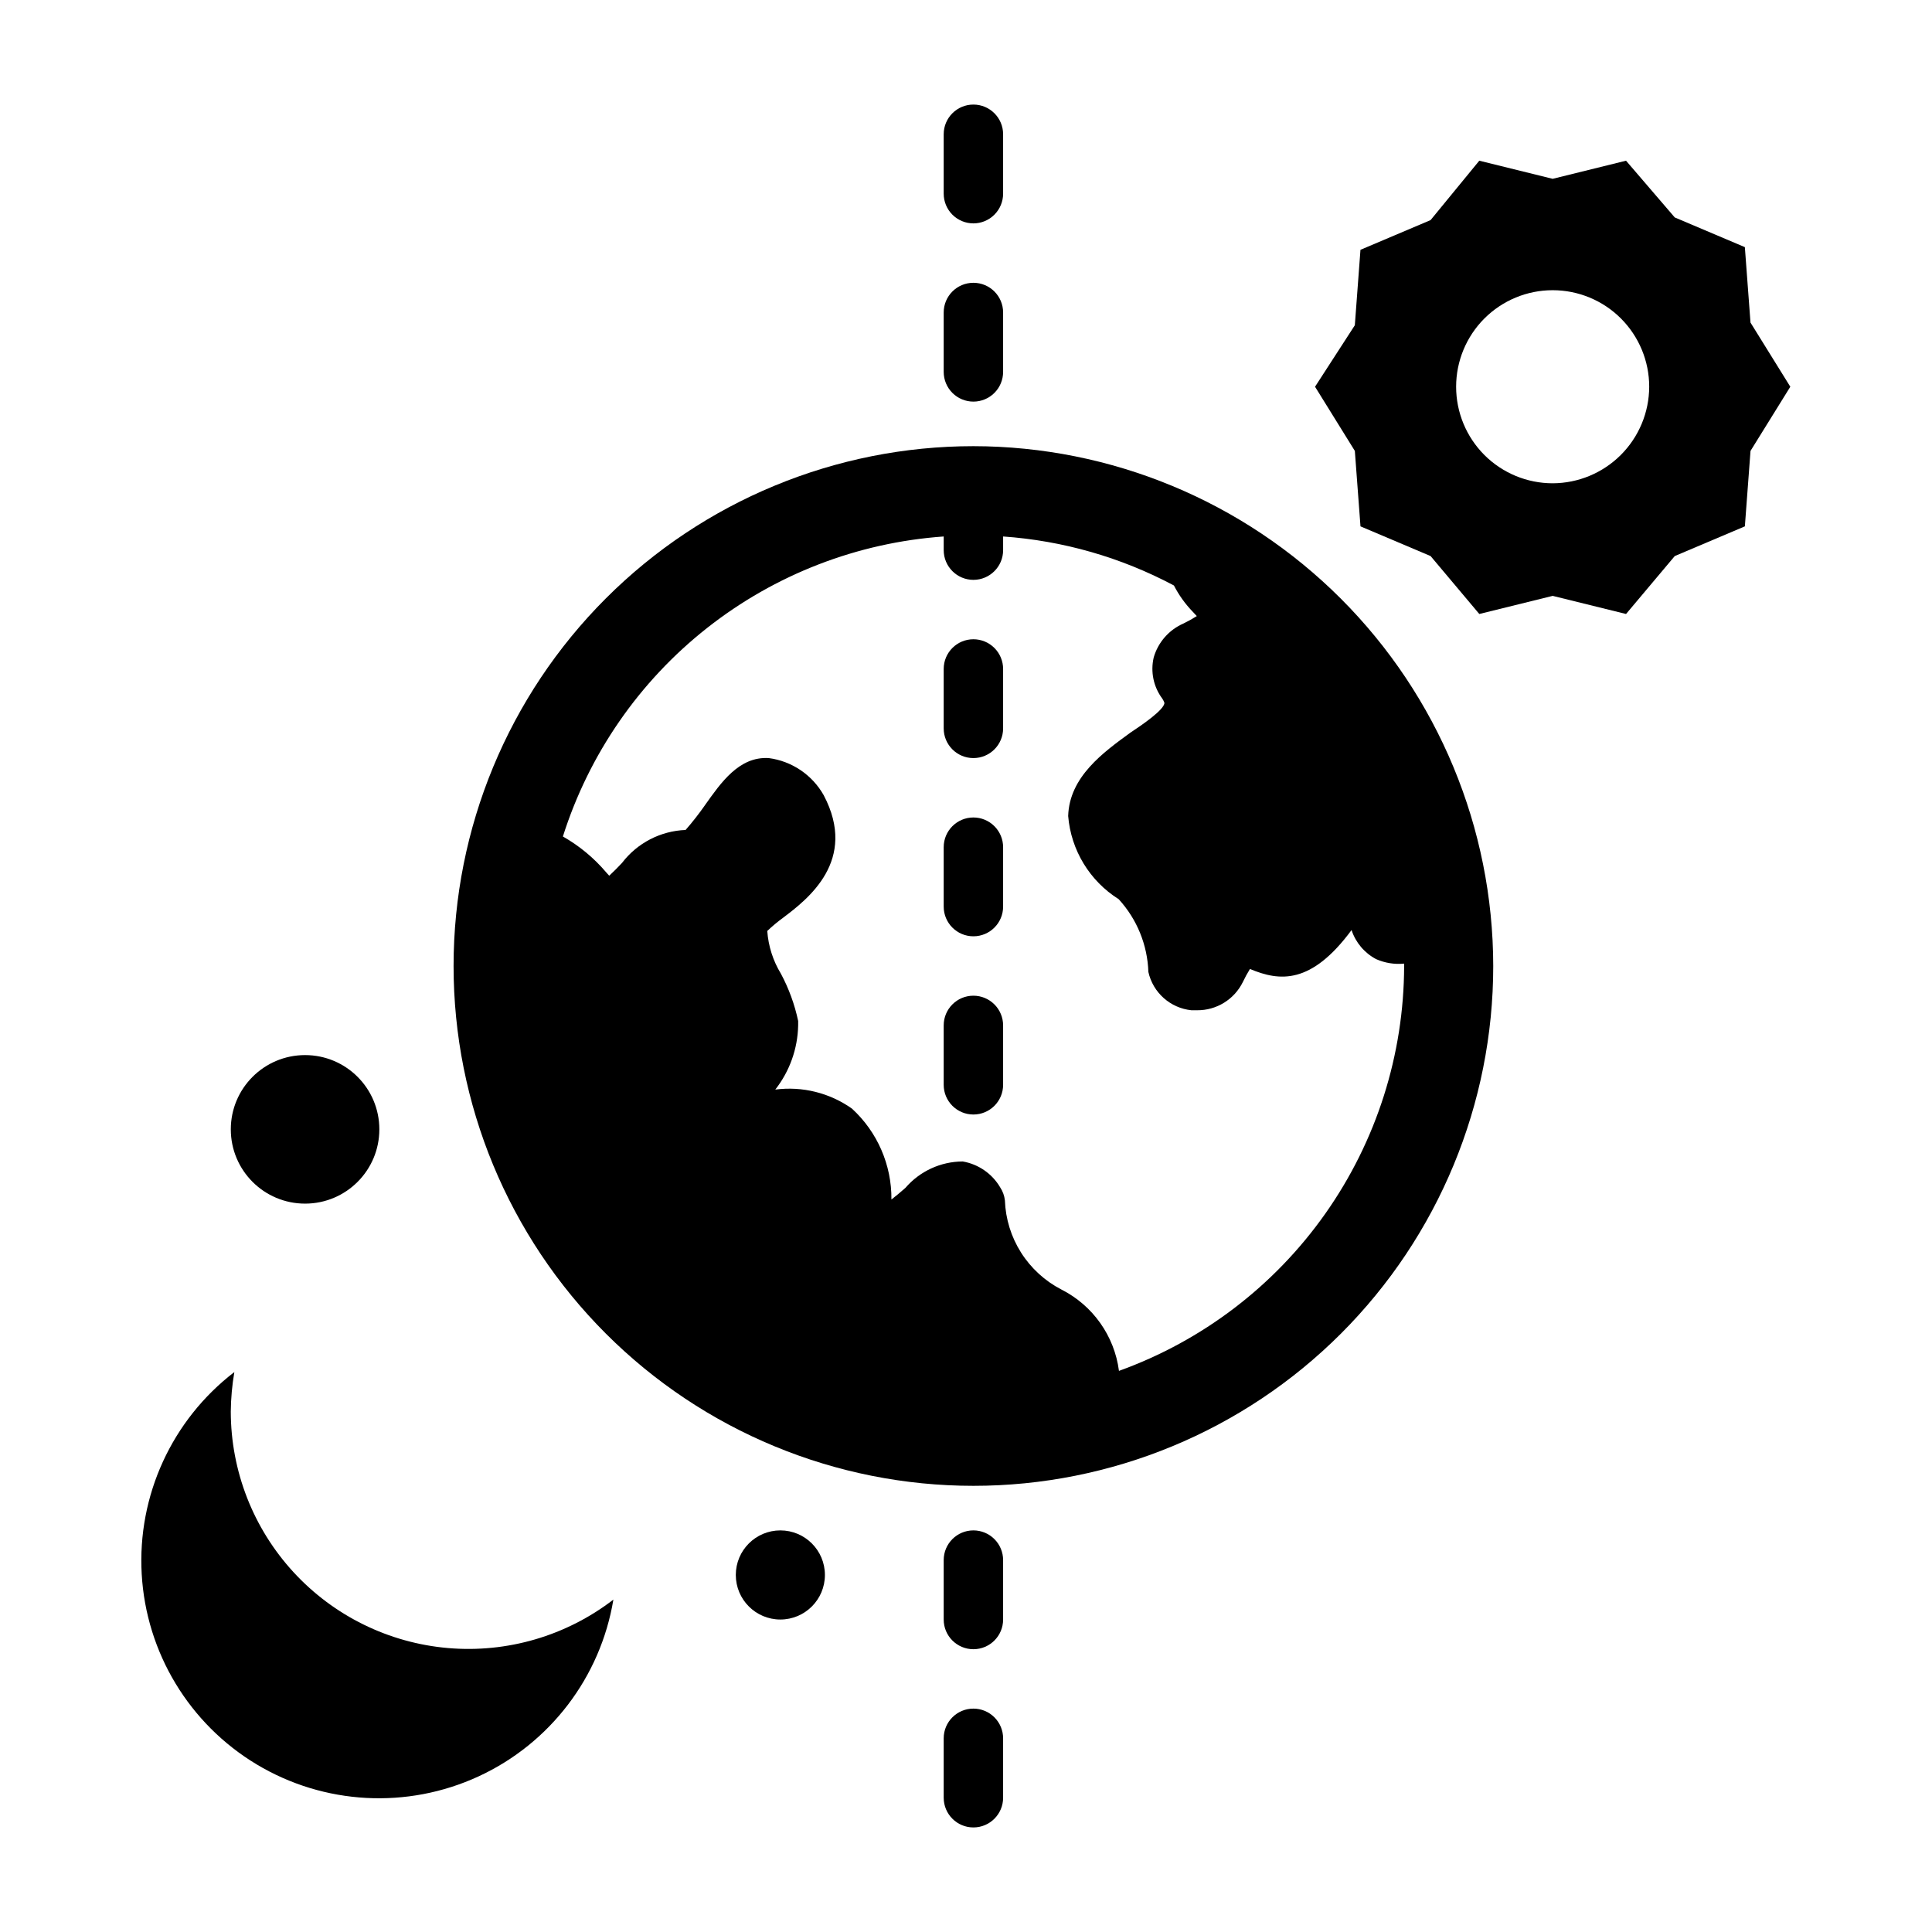
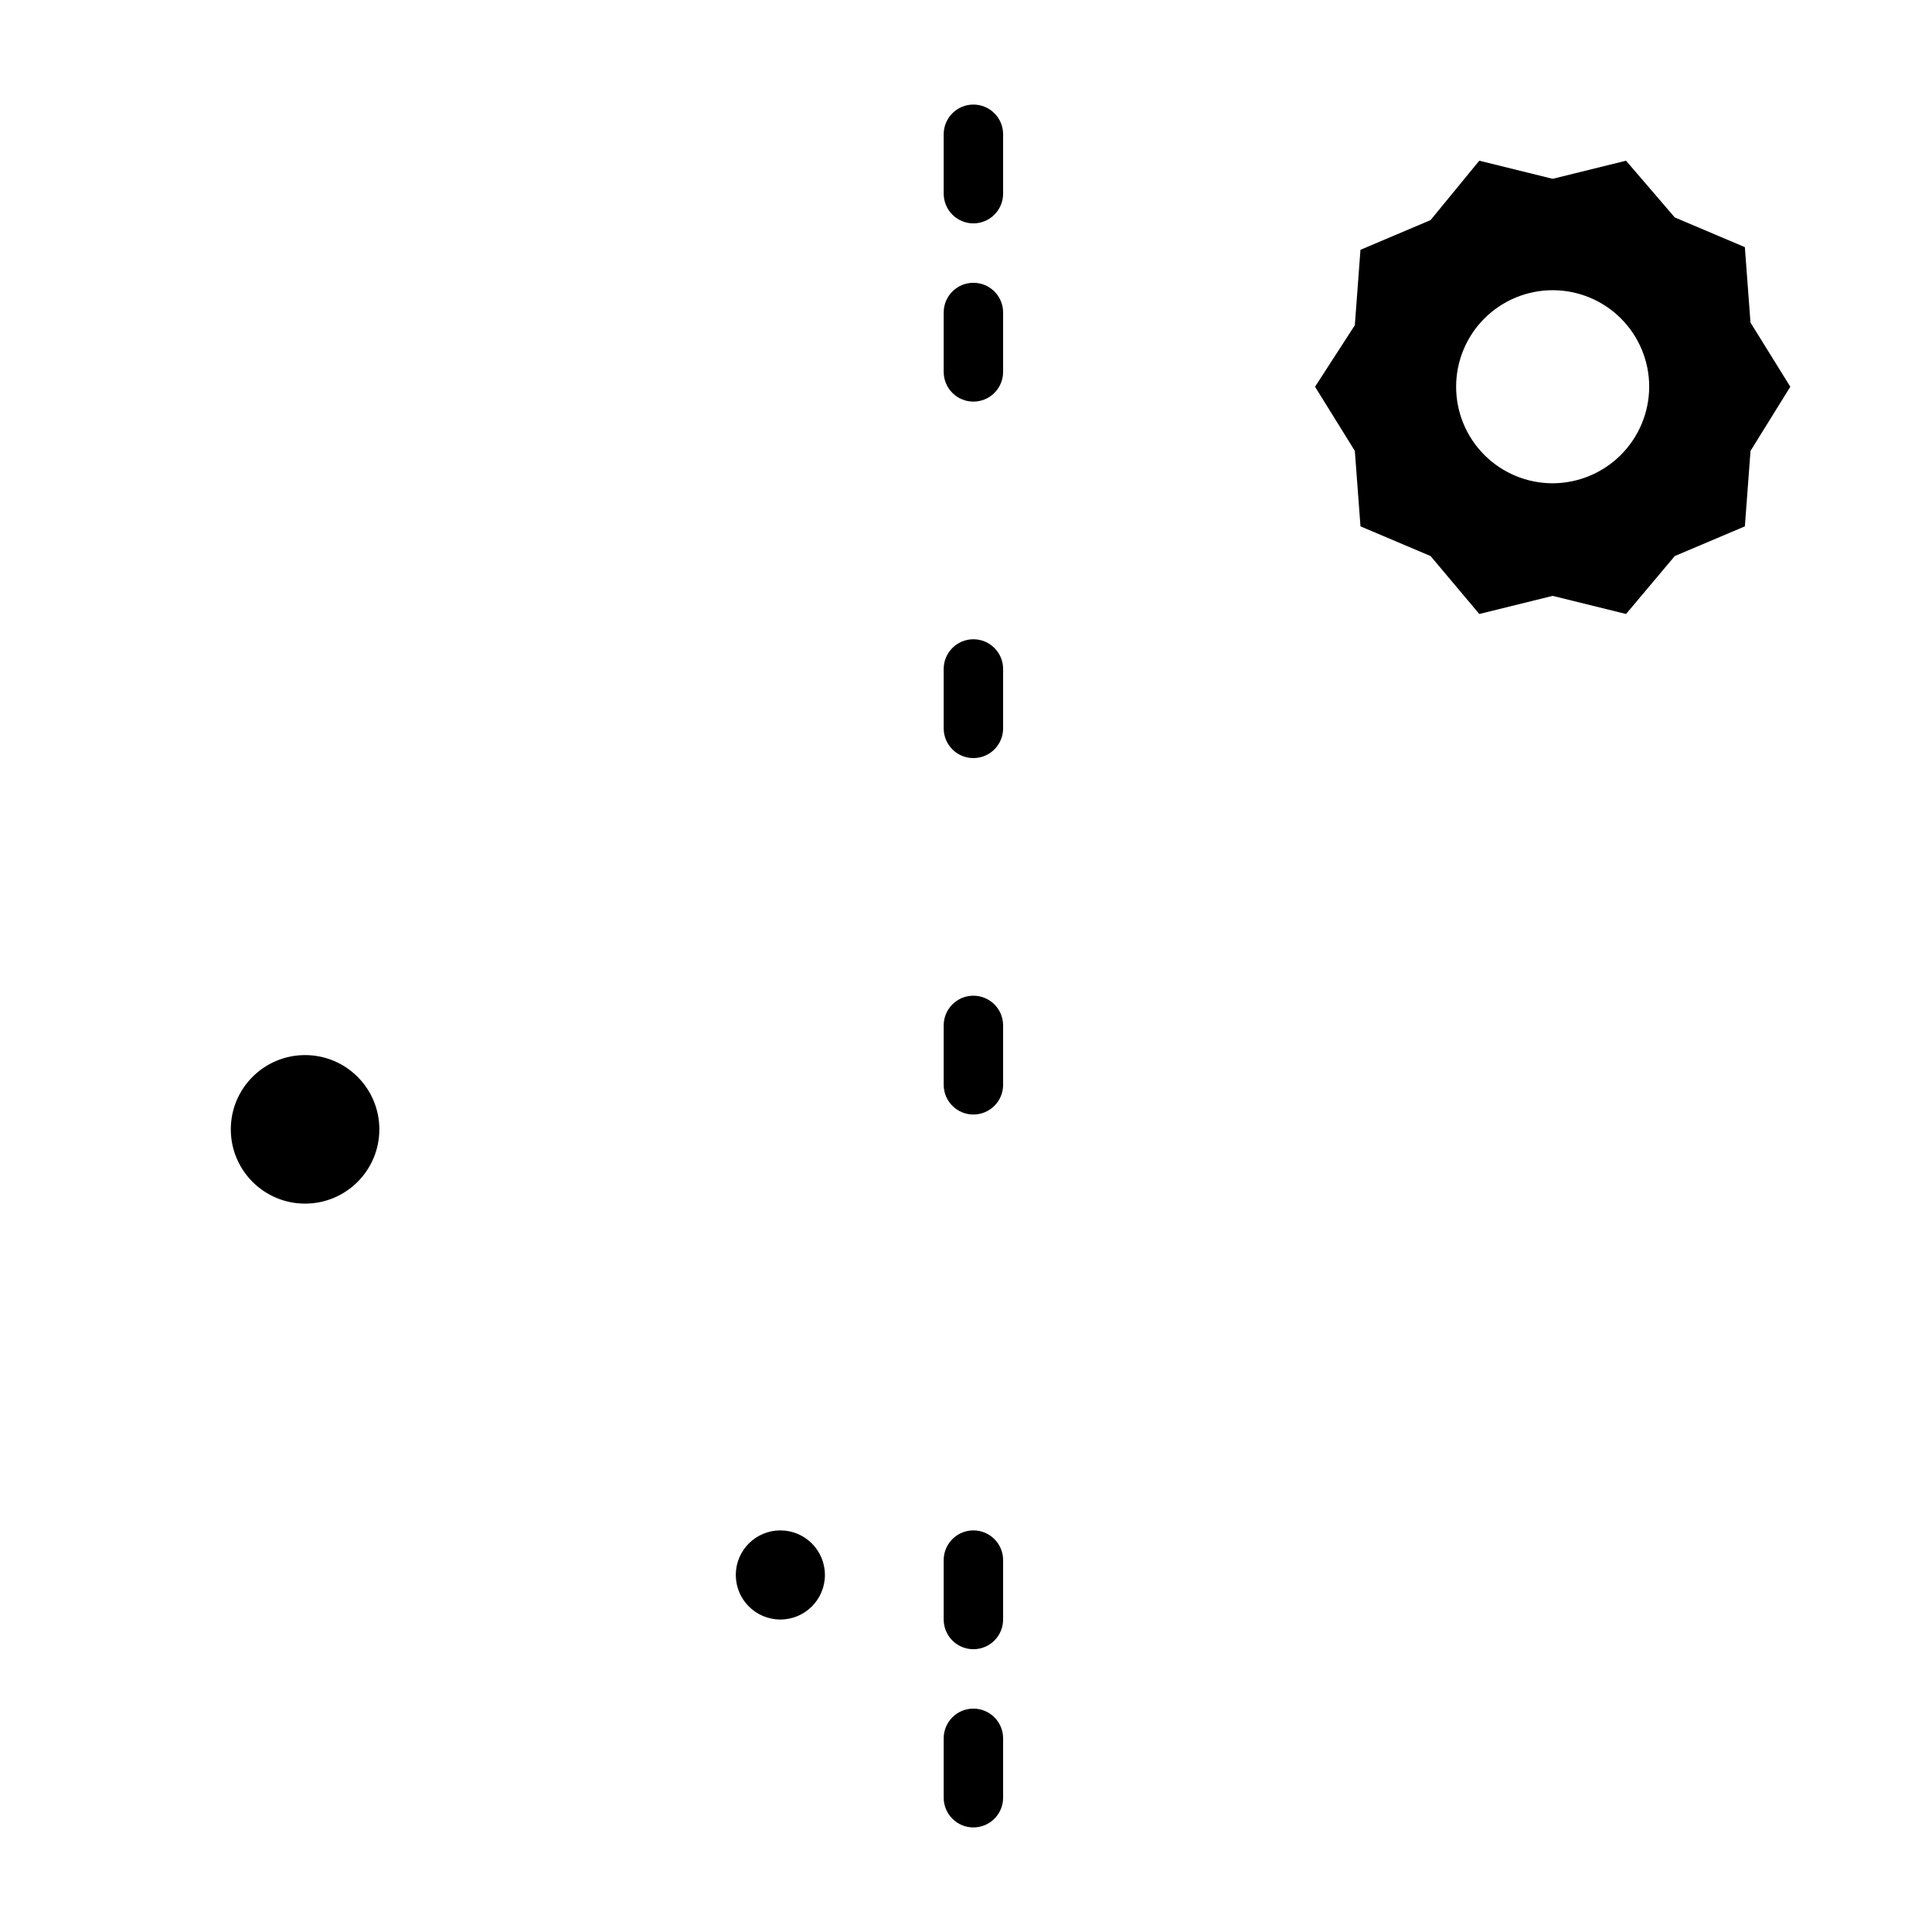
<svg xmlns="http://www.w3.org/2000/svg" fill="#000000" width="800px" height="800px" version="1.1" viewBox="144 144 512 512">
  <g>
    <path d="m401.96 549.57c-4.348 0-7.871 3.523-7.871 7.871v15.746c0 4.348 3.523 7.871 7.871 7.871s7.875-3.523 7.875-7.871v-15.746c0-2.086-0.832-4.09-2.309-5.566-1.477-1.477-3.477-2.305-5.566-2.305z" />
    <path d="m401.96 596.8c-4.348 0-7.871 3.523-7.871 7.871v15.742c0 4.348 3.523 7.875 7.871 7.875s7.875-3.527 7.875-7.875v-15.742c0-2.09-0.832-4.09-2.309-5.566-1.477-1.477-3.477-2.305-5.566-2.305z" />
    <path d="m401.96 313.41c-4.348 0-7.871 3.523-7.871 7.871v15.746c0 4.348 3.523 7.871 7.871 7.871s7.875-3.523 7.875-7.871v-15.746c0-2.086-0.832-4.09-2.309-5.566-1.477-1.477-3.477-2.305-5.566-2.305z" />
    <path d="m401.96 203.2c2.09 0 4.09-0.832 5.566-2.309s2.309-3.477 2.309-5.566v-15.742c0-4.348-3.527-7.871-7.875-7.871s-7.871 3.523-7.871 7.871v15.742c0 2.09 0.832 4.09 2.305 5.566 1.477 1.477 3.481 2.309 5.566 2.309z" />
    <path d="m401.96 250.43c2.09 0 4.09-0.828 5.566-2.305s2.309-3.481 2.309-5.566v-15.746c0-4.348-3.527-7.871-7.875-7.871s-7.871 3.523-7.871 7.871v15.746c0 2.086 0.832 4.09 2.305 5.566 1.477 1.477 3.481 2.305 5.566 2.305z" />
    <path d="m401.96 407.87c-4.348 0-7.871 3.523-7.871 7.871v15.746c0 4.348 3.523 7.871 7.871 7.871s7.875-3.523 7.875-7.871v-15.746c0-2.086-0.832-4.09-2.309-5.566-1.477-1.477-3.477-2.305-5.566-2.305z" />
-     <path d="m401.96 360.64c-4.348 0-7.871 3.527-7.871 7.875v15.742c0 4.348 3.523 7.871 7.871 7.871s7.875-3.523 7.875-7.871v-15.742c0-2.09-0.832-4.09-2.309-5.566-1.477-1.477-3.477-2.309-5.566-2.309z" />
-     <path d="m607.9 229.49-1.496-19.996-18.578-7.871-12.91-15.035-19.445 4.801-19.445-4.801-12.91 15.742-18.578 7.871-1.496 19.996-10.543 16.293 10.547 17.004 1.496 19.996 18.578 7.871 12.91 15.352 19.445-4.801 19.445 4.801 12.91-15.352 18.578-7.871 1.496-19.996 10.547-17.004zm-52.426 42.586c-6.785 0-13.293-2.695-18.094-7.492-4.797-4.801-7.492-11.305-7.492-18.094 0-6.785 2.695-13.289 7.492-18.09 4.801-4.797 11.309-7.492 18.094-7.492s13.293 2.695 18.09 7.492c4.797 4.801 7.492 11.305 7.492 18.09-0.02 6.781-2.723 13.277-7.516 18.07-4.793 4.793-11.289 7.496-18.066 7.516z" />
-     <path d="m205.16 518.08c0.035-3.508 0.352-7.012 0.945-10.469-16.539 12.684-25.734 32.734-24.551 53.547s12.59 39.691 30.461 50.422c17.875 10.727 39.898 11.918 58.824 3.176 18.922-8.742 32.297-26.281 35.715-46.844-12.484 9.609-28.117 14.191-43.816 12.84-15.695-1.352-30.316-8.535-40.977-20.137-10.66-11.602-16.582-26.777-16.602-42.535z" />
+     <path d="m607.9 229.49-1.496-19.996-18.578-7.871-12.91-15.035-19.445 4.801-19.445-4.801-12.91 15.742-18.578 7.871-1.496 19.996-10.543 16.293 10.547 17.004 1.496 19.996 18.578 7.871 12.91 15.352 19.445-4.801 19.445 4.801 12.91-15.352 18.578-7.871 1.496-19.996 10.547-17.004zm-52.426 42.586c-6.785 0-13.293-2.695-18.094-7.492-4.797-4.801-7.492-11.305-7.492-18.094 0-6.785 2.695-13.289 7.492-18.09 4.801-4.797 11.309-7.492 18.094-7.492s13.293 2.695 18.09 7.492c4.797 4.801 7.492 11.305 7.492 18.09-0.02 6.781-2.723 13.277-7.516 18.07-4.793 4.793-11.289 7.496-18.066 7.516" />
    <path d="m362.61 561.38c0 6.519-5.285 11.809-11.809 11.809-6.519 0-11.805-5.289-11.805-11.809s5.285-11.809 11.805-11.809c6.523 0 11.809 5.289 11.809 11.809" />
    <path d="m244.53 443.29c0 10.871-8.812 19.684-19.68 19.684-10.871 0-19.684-8.812-19.684-19.684 0-10.867 8.812-19.68 19.684-19.68 10.867 0 19.68 8.812 19.68 19.68" />
-     <path d="m401.96 262.24c-36.535 0-71.574 14.516-97.41 40.348-25.836 25.836-40.348 60.875-40.348 97.414 0 36.535 14.512 71.574 40.348 97.41 25.836 25.836 60.875 40.348 97.41 40.348 36.539 0 71.578-14.512 97.414-40.348 25.836-25.836 40.348-60.875 40.348-97.41-0.043-36.523-14.57-71.539-40.395-97.367-25.828-25.824-60.844-40.352-97.367-40.395zm106.75 135.95c2.324 1.02 4.871 1.426 7.398 1.18v0.633c-0.047 23.48-7.328 46.375-20.852 65.574-13.52 19.195-32.625 33.762-54.719 41.719-1.207-9.273-6.926-17.348-15.27-21.566-4.363-2.258-8.047-5.637-10.676-9.785-2.629-4.148-4.106-8.922-4.281-13.832-0.141-1.238-0.574-2.426-1.262-3.465-2.137-3.629-5.766-6.133-9.918-6.848-5.84 0.023-11.383 2.578-15.191 7.004-1.418 1.258-2.676 2.281-3.699 3.07h-0.004c0.086-9.148-3.723-17.906-10.469-24.086-5.894-4.172-13.148-5.973-20.309-5.039 3.809-4.859 5.938-10.828 6.062-17.004v-1.18c-0.926-4.367-2.461-8.582-4.566-12.516-2.094-3.438-3.336-7.324-3.621-11.336 1.336-1.273 2.758-2.457 4.25-3.543 6.453-4.879 19.836-15.113 10.707-32.434-3.039-5.387-8.434-9.031-14.566-9.84-7.871-0.473-12.676 6.535-16.926 12.516h0.004c-1.586 2.269-3.293 4.453-5.117 6.535-6.637 0.254-12.816 3.457-16.848 8.738-0.945 1.023-2.441 2.519-3.387 3.387l-0.789-0.867h0.004c-3.242-3.828-7.133-7.051-11.492-9.527 6.918-21.84 20.234-41.098 38.23-55.273 17.996-14.176 39.836-22.621 62.688-24.234v3.621c0 4.348 3.523 7.875 7.871 7.875s7.875-3.527 7.875-7.875v-3.621c15.832 1.109 31.254 5.531 45.262 12.988 1.328 2.574 3.023 4.934 5.039 7.008l1.023 1.102c-1.145 0.723-2.324 1.379-3.543 1.969-3.824 1.676-6.707 4.965-7.871 8.973-0.895 3.809-0.059 7.812 2.281 10.941 0.23 0.344 0.414 0.715 0.551 1.105 0 1.812-5.984 5.902-8.973 7.871-7.242 5.273-16.215 11.73-16.531 22.121 0.742 9.043 5.699 17.211 13.383 22.039 4.844 5.281 7.637 12.125 7.871 19.289 1.223 5.488 5.82 9.578 11.414 10.152h1.496c5.144 0.043 9.855-2.863 12.125-7.477 0.562-1.191 1.191-2.348 1.887-3.465 7.871 3.305 16.215 4.172 26.922-10.312 1.094 3.324 3.438 6.09 6.535 7.715z" />
  </g>
</svg>